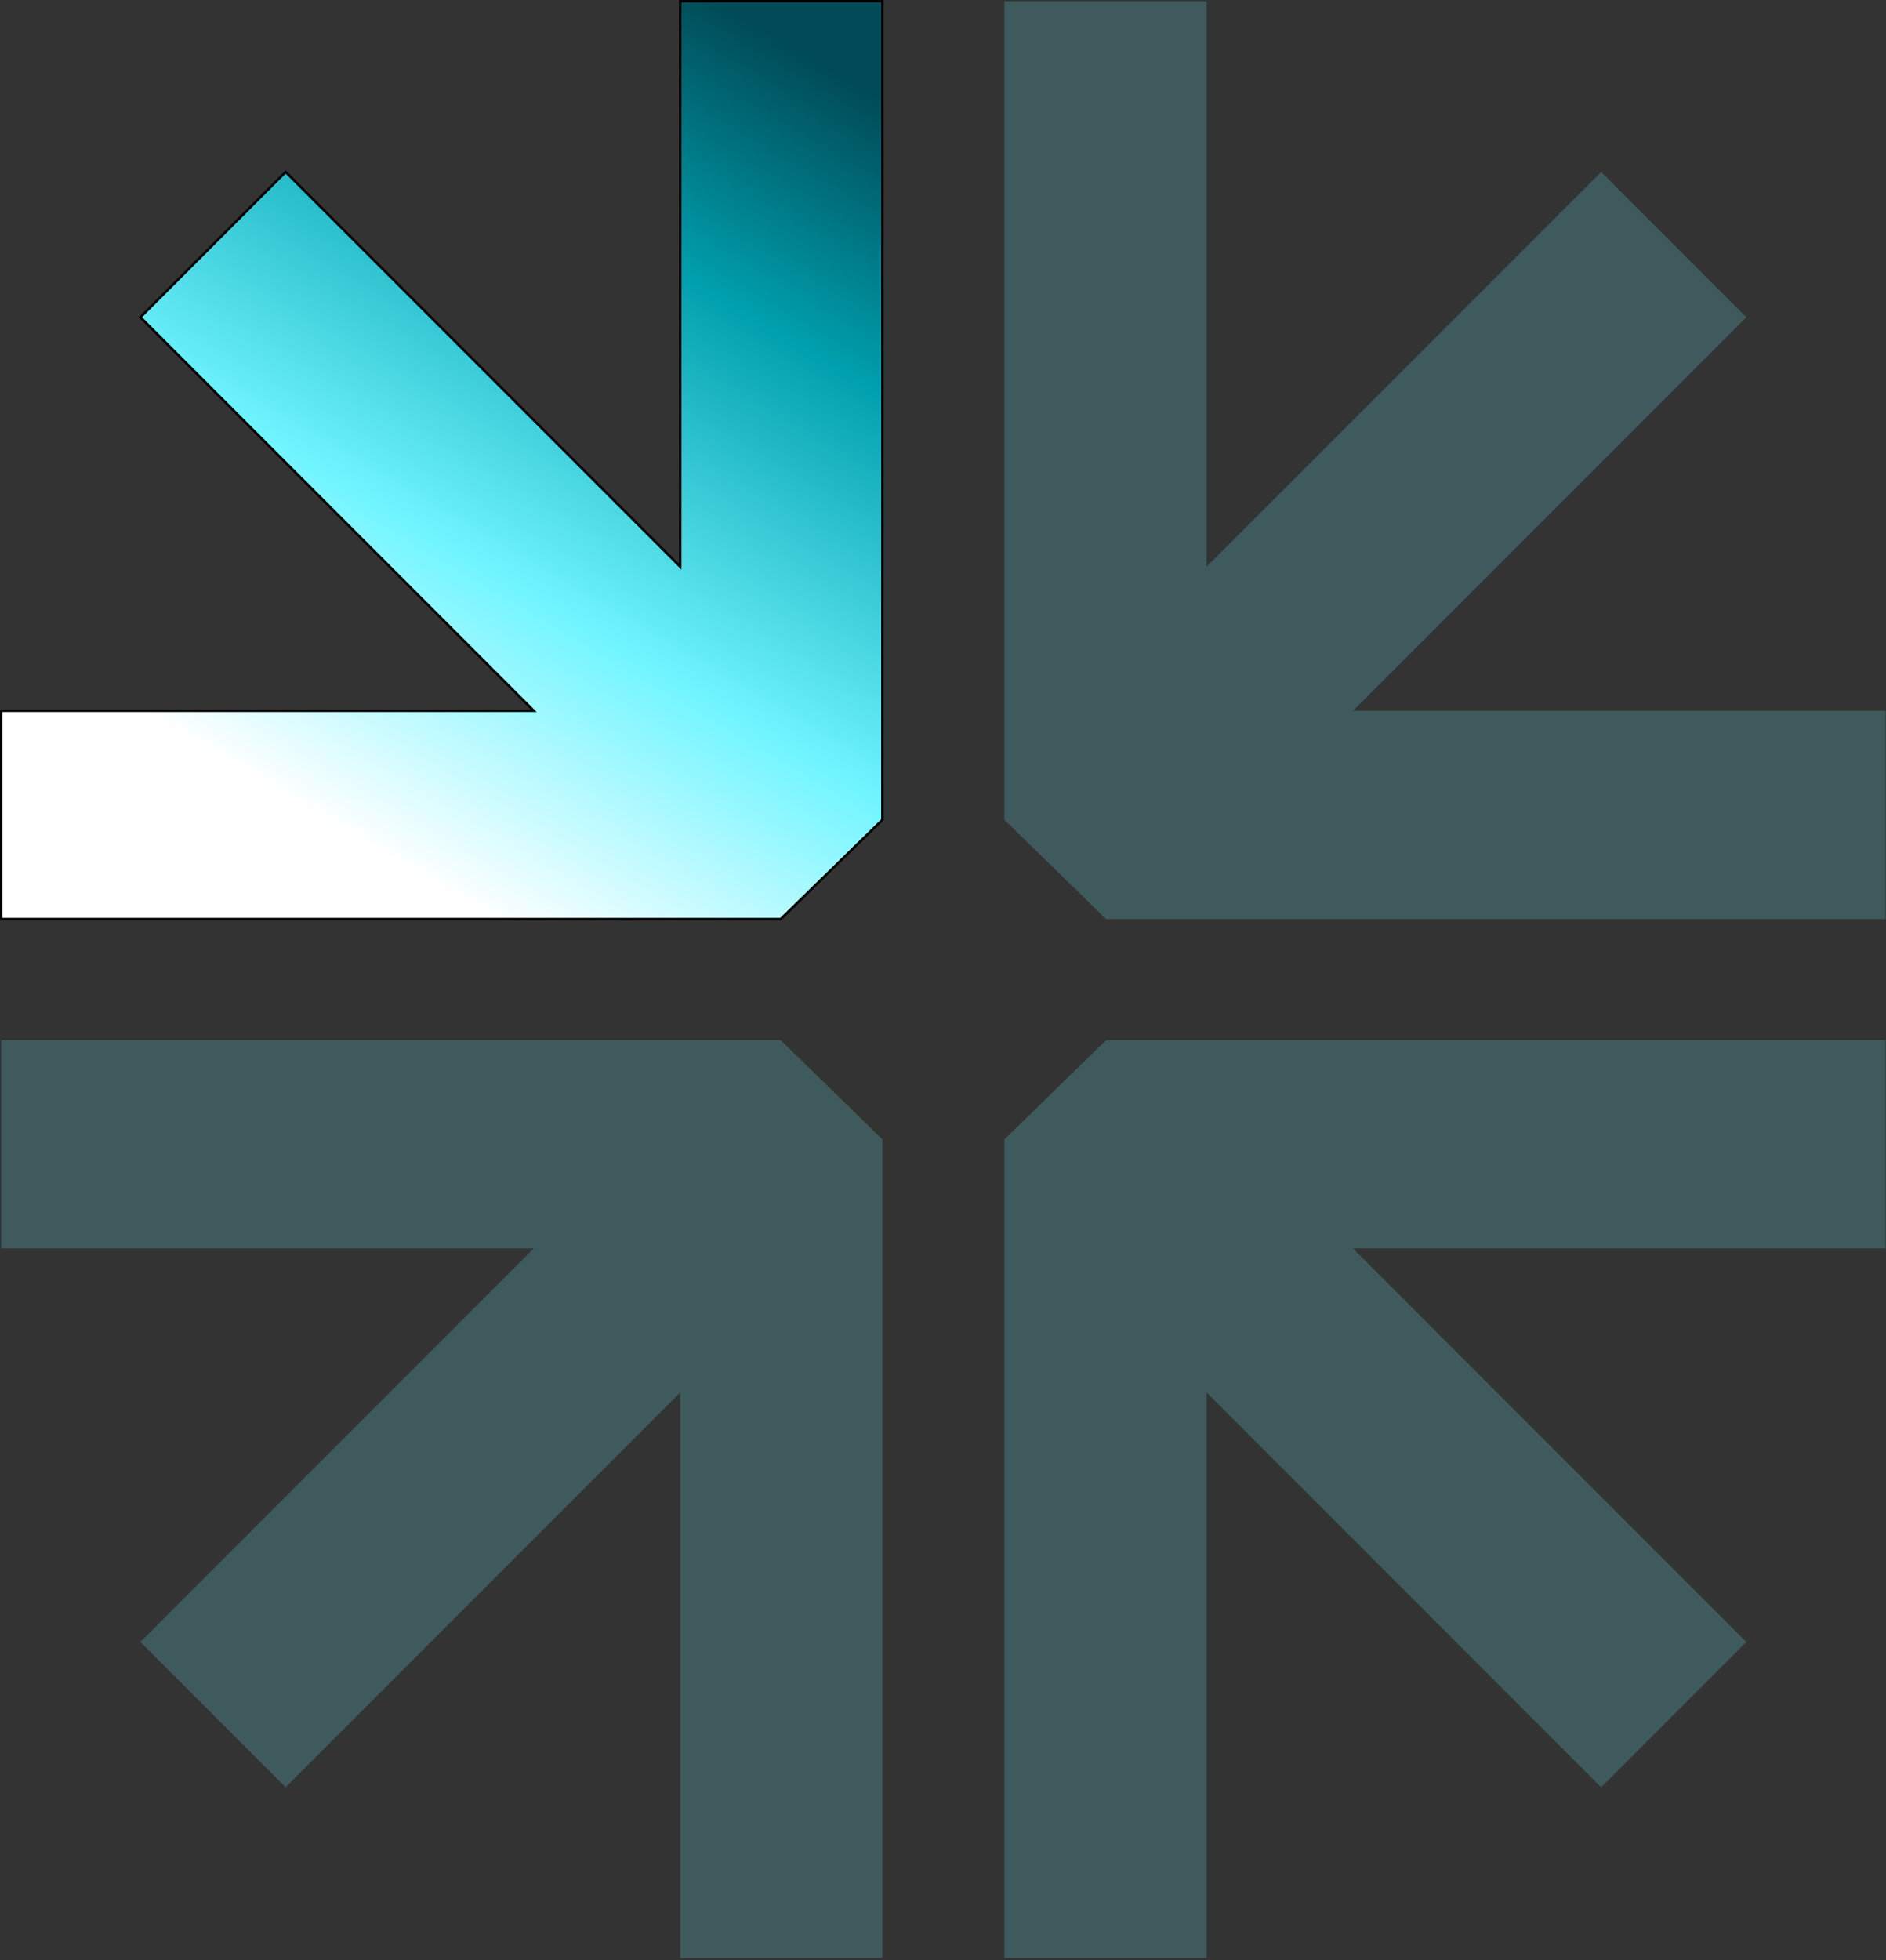
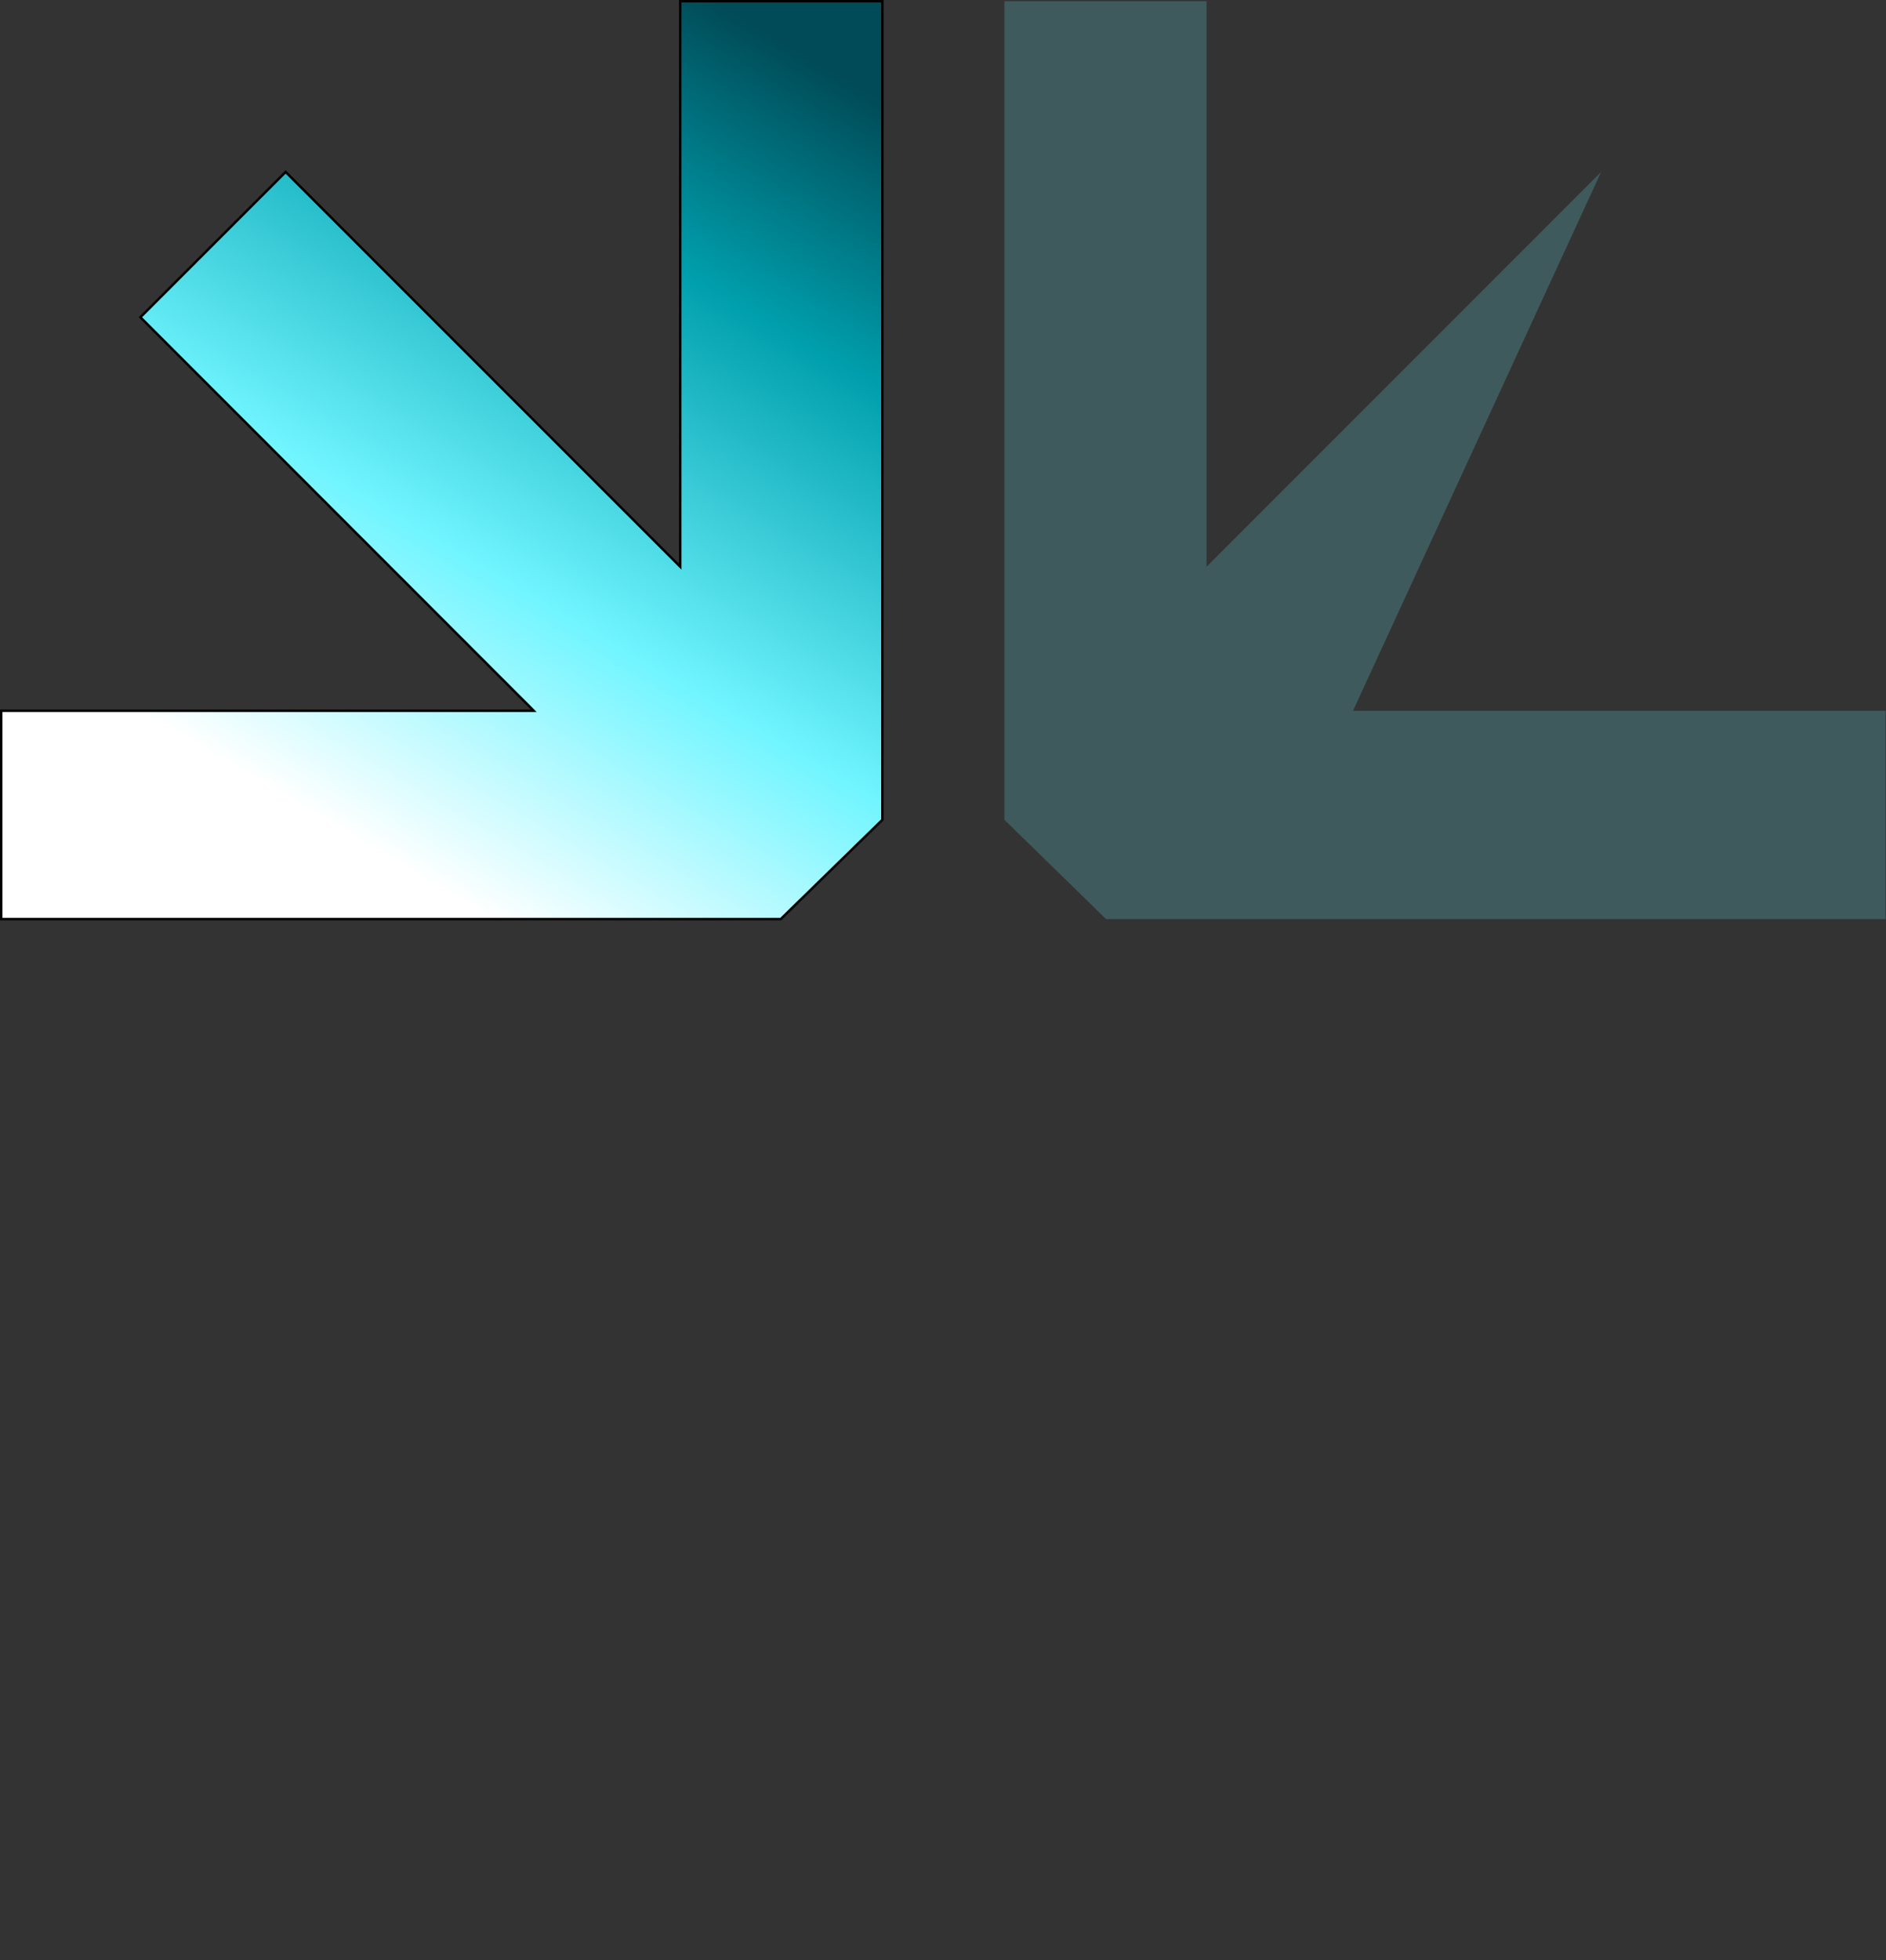
<svg xmlns="http://www.w3.org/2000/svg" width="566" height="588" viewBox="0 0 566 588" fill="none">
  <rect x="0" y="0" width="566" height="588" fill="#333333" stroke="none" />
  <path d="M234.294 275.709L264.807 245.922V0.363H204.144V170.002L85.724 51.582L42.133 95.172L160.19 213.229H0.359V275.709H234.294Z" fill="url(#paint0_linear_8862_13115)" stroke="black" stroke-width="0.727" />
-   <path d="M331.94 275.709L301.427 245.922V0.363H362.09V170.002L480.511 51.582L524.101 95.172L406.044 213.229H565.875V275.709H331.94Z" fill="#70F5FF" fill-opacity="0.2" />
-   <path d="M234.294 312.018L264.807 341.805V587.363H204.144V417.724L85.724 536.145L42.133 492.554L160.19 374.497H0.359V312.018H234.294Z" fill="#70F5FF" fill-opacity="0.2" />
-   <path d="M331.94 312.018L301.427 341.805V587.363H362.09V417.724L480.511 536.145L524.101 492.554L406.044 374.497H565.875V312.018H331.94Z" fill="#70F5FF" fill-opacity="0.2" />
+   <path d="M331.94 275.709L301.427 245.922V0.363H362.09V170.002L480.511 51.582L406.044 213.229H565.875V275.709H331.94Z" fill="#70F5FF" fill-opacity="0.2" />
  <defs>
    <linearGradient id="paint0_linear_8862_13115" x1="213.734" y1="0.363" x2="51.432" y2="275.709" gradientUnits="userSpaceOnUse">
      <stop stop-color="#004B57" />
      <stop offset="0.233" stop-color="#009FAD" />
      <stop offset="0.566" stop-color="#70F5FF" />
      <stop offset="0.847" stop-color="white" />
    </linearGradient>
  </defs>
</svg>